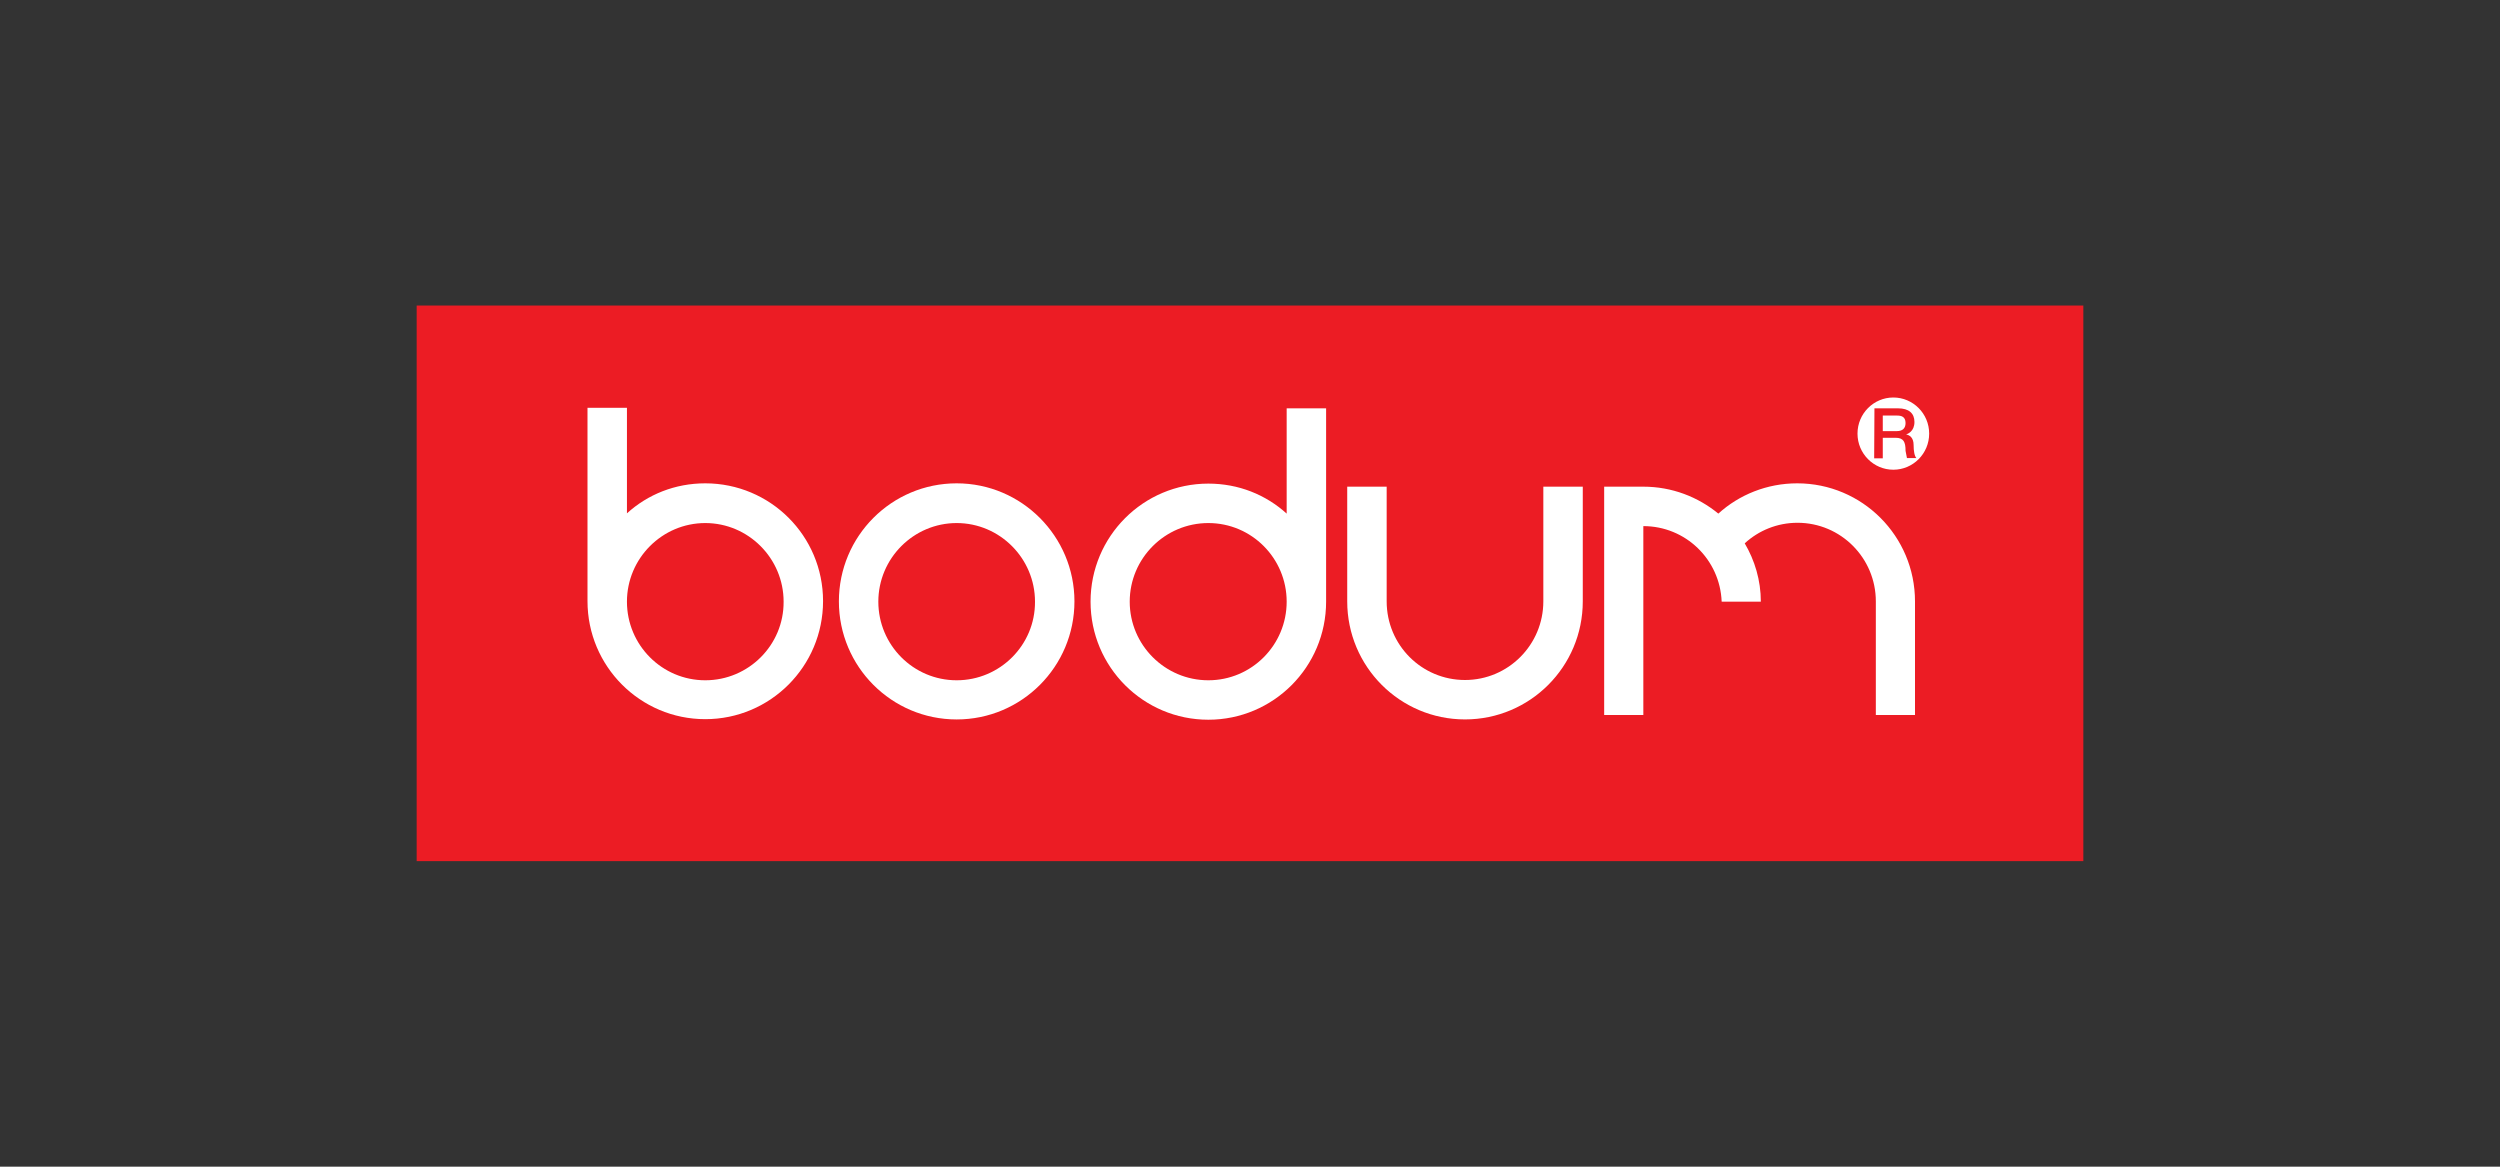
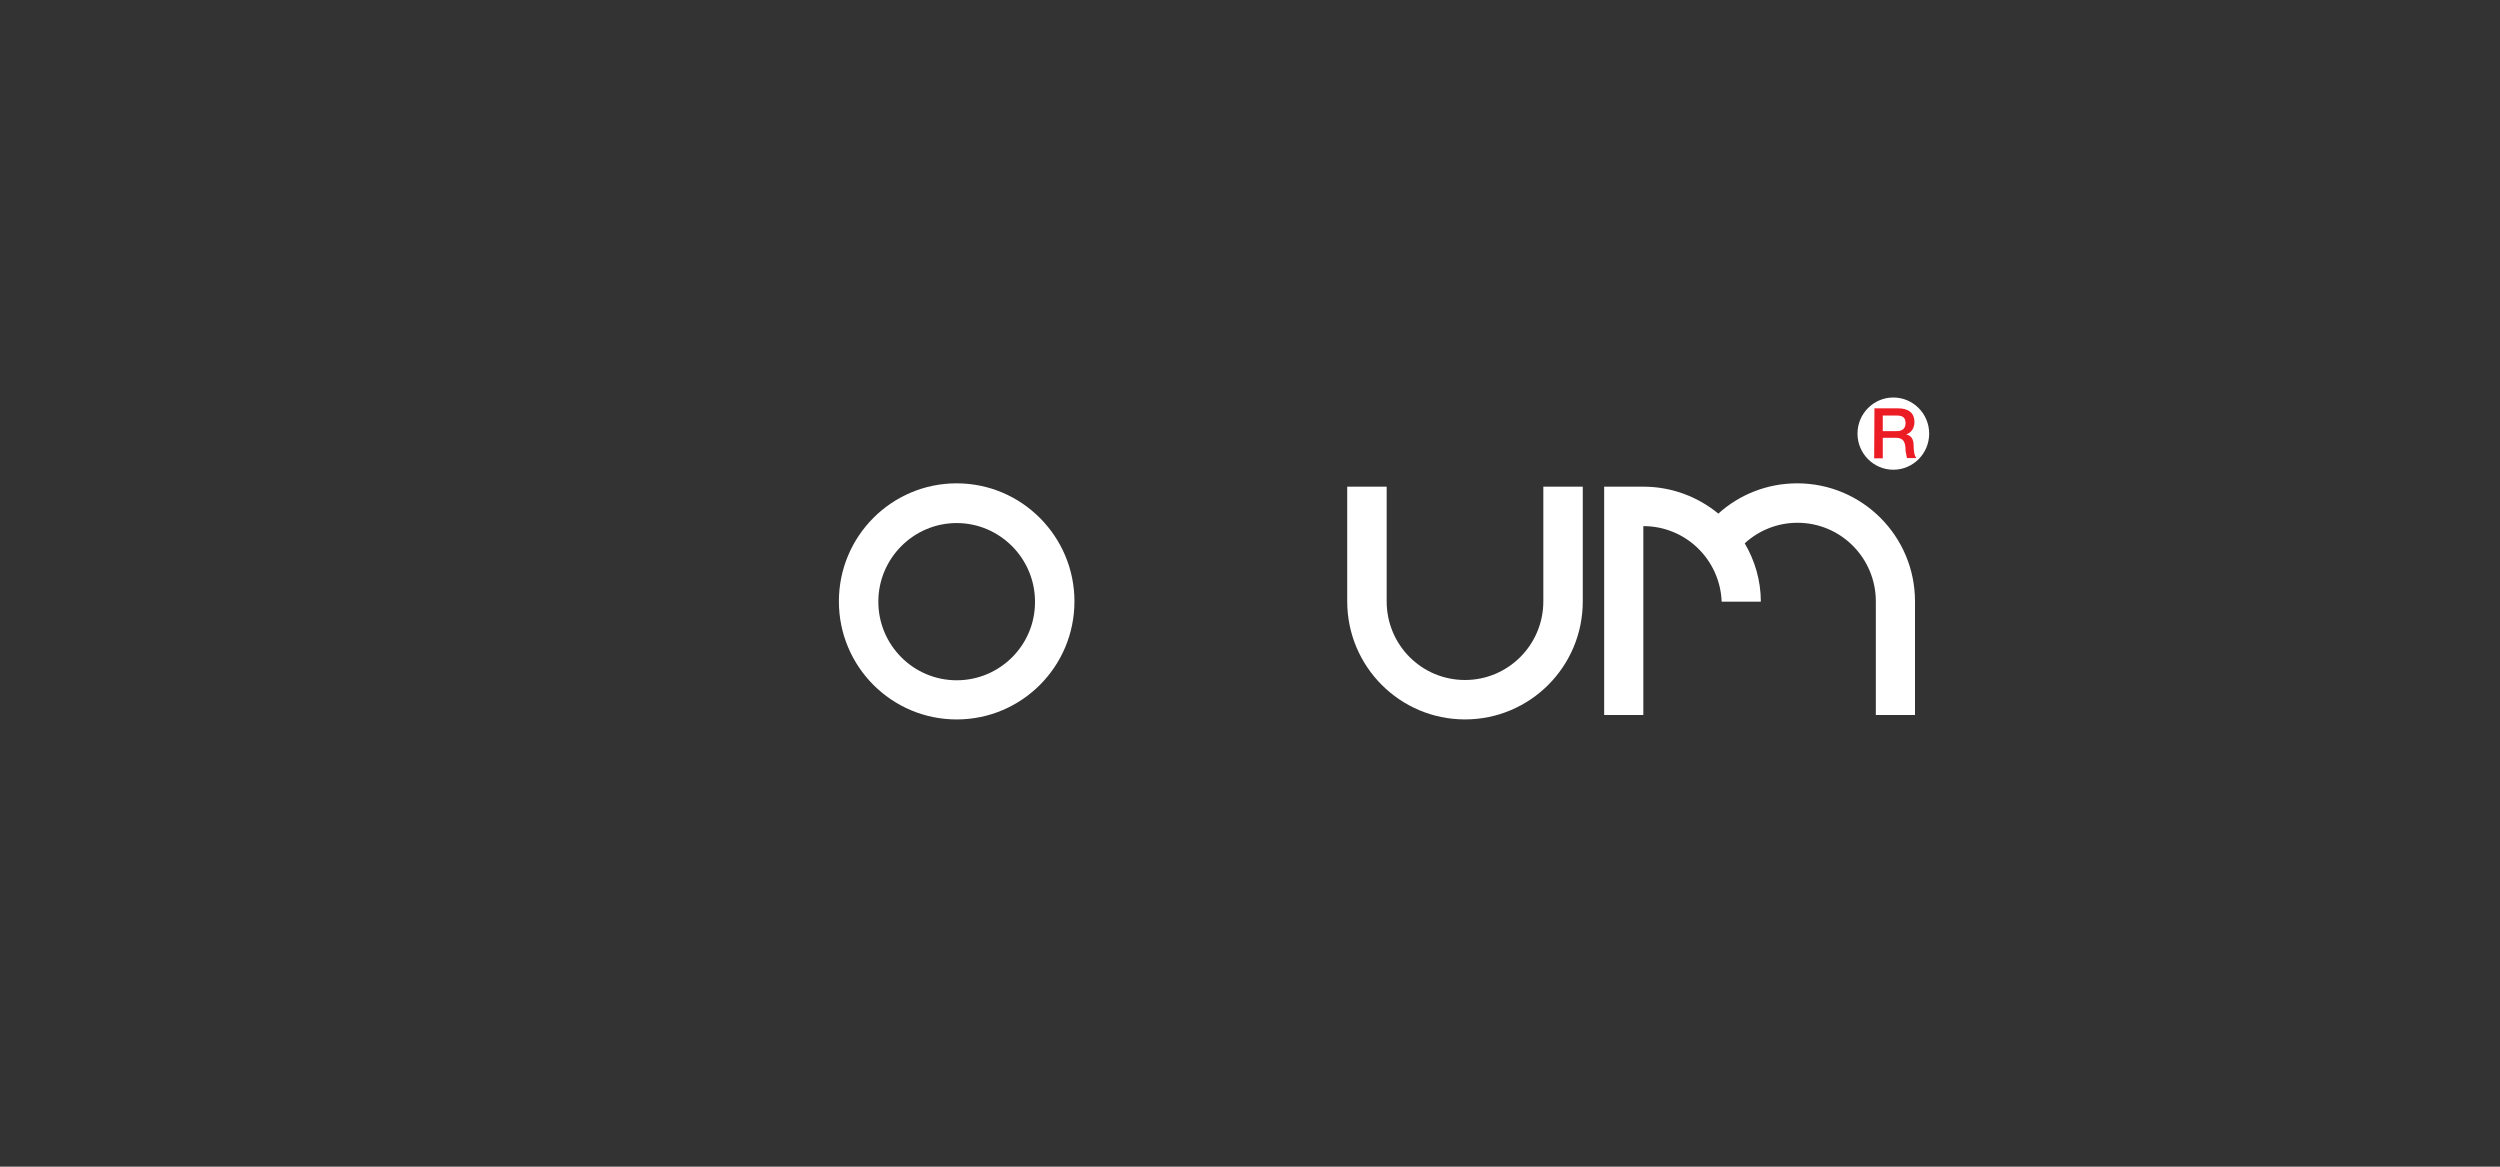
<svg xmlns="http://www.w3.org/2000/svg" width="90" height="42" viewBox="0 0 90 42" fill="none">
  <rect x="0" y="0" width="90" height="42" fill="#333333" stroke="none" />
  <g clip-path="url(#clip0_1073_6923)">
-     <path d="M75 11H15V31H75V11Z" fill="#EC1C24" />
    <path d="M56.98 17.52V21.649C56.98 24 55.08 25.899 52.74 25.899C50.4 25.899 48.5 24 48.5 21.649V17.52H49.92V21.649C49.92 23.22 51.18 24.48 52.74 24.48C54.3 24.48 55.56 23.209 55.56 21.649V17.52" fill="white" />
-     <path d="M25.39 24.49C23.83 24.49 22.57 23.22 22.57 21.66C22.57 20.1 23.84 18.83 25.39 18.83C26.94 18.83 28.21 20.1 28.21 21.66C28.22 23.22 26.95 24.49 25.39 24.49ZM25.39 17.4C24.3 17.4 23.32 17.8 22.57 18.48V14.68H21.15V21.64C21.15 23.99 23.05 25.89 25.39 25.89C27.73 25.89 29.63 23.99 29.63 21.64C29.63 19.29 27.73 17.4 25.39 17.4Z" fill="white" />
-     <path d="M43.5 24.49C41.94 24.49 40.67 23.22 40.67 21.66C40.67 20.1 41.94 18.83 43.5 18.83C45.06 18.83 46.32 20.1 46.32 21.66C46.32 23.22 45.06 24.49 43.5 24.49ZM46.32 14.69V18.49C45.57 17.81 44.59 17.41 43.5 17.41C41.16 17.41 39.26 19.31 39.26 21.66C39.26 24.01 41.16 25.91 43.5 25.91C45.84 25.91 47.74 24.01 47.74 21.66V14.7H46.32V14.69Z" fill="white" />
    <path d="M34.44 24.49C32.88 24.49 31.62 23.22 31.62 21.66C31.62 20.1 32.89 18.83 34.44 18.83C35.99 18.83 37.26 20.1 37.26 21.66C37.27 23.22 36 24.49 34.44 24.49ZM34.44 17.4C32.1 17.4 30.2 19.3 30.2 21.65C30.2 24 32.1 25.9 34.44 25.9C36.78 25.9 38.68 24 38.68 21.65C38.68 19.31 36.78 17.4 34.44 17.4Z" fill="white" />
    <path d="M62.81 19.56C63.31 19.1 63.98 18.82 64.71 18.82C66.27 18.82 67.53 20.09 67.53 21.65V25.74H68.94V21.65C68.94 19.3 67.04 17.4 64.7 17.4C63.61 17.4 62.61 17.81 61.86 18.49C61.13 17.89 60.19 17.52 59.16 17.52H57.75V25.74H59.16V18.94C60.68 18.94 61.92 20.14 61.98 21.66H63.39C63.39 20.89 63.17 20.17 62.81 19.56Z" fill="white" />
    <path d="M66.87 15.61C66.87 14.89 67.45 14.31 68.16 14.31C68.87 14.31 69.45 14.89 69.45 15.61C69.45 16.33 68.87 16.91 68.16 16.91C67.45 16.91 66.87 16.33 66.87 15.61Z" fill="white" />
-     <path d="M67.47 16.5H67.78V15.76H68.24C68.53 15.76 68.6 15.91 68.6 16.23L68.65 16.49H68.99C68.92 16.42 68.89 16.23 68.89 16.02C68.89 15.74 68.73 15.66 68.62 15.64C68.68 15.62 68.92 15.53 68.92 15.19C68.92 14.88 68.72 14.7 68.33 14.7H67.48L67.47 16.5ZM67.78 14.96H68.29C68.45 14.96 68.6 15 68.6 15.23C68.6 15.42 68.49 15.52 68.29 15.52H67.78V14.96Z" fill="#EC1C24" />
+     <path d="M67.47 16.5H67.78V15.76H68.24C68.53 15.76 68.6 15.91 68.6 16.23L68.65 16.49H68.99C68.92 16.42 68.89 16.23 68.89 16.02C68.89 15.74 68.73 15.66 68.62 15.64C68.68 15.62 68.92 15.53 68.92 15.19C68.92 14.88 68.72 14.7 68.33 14.7H67.48L67.47 16.5ZM67.78 14.96H68.29C68.45 14.96 68.6 15 68.6 15.23C68.6 15.42 68.49 15.52 68.29 15.52H67.78V14.96" fill="#EC1C24" />
  </g>
  <defs>
    <clipPath id="clip0_1073_6923">
      <rect width="60" height="20" fill="white" transform="translate(15 11)" />
    </clipPath>
  </defs>
</svg>